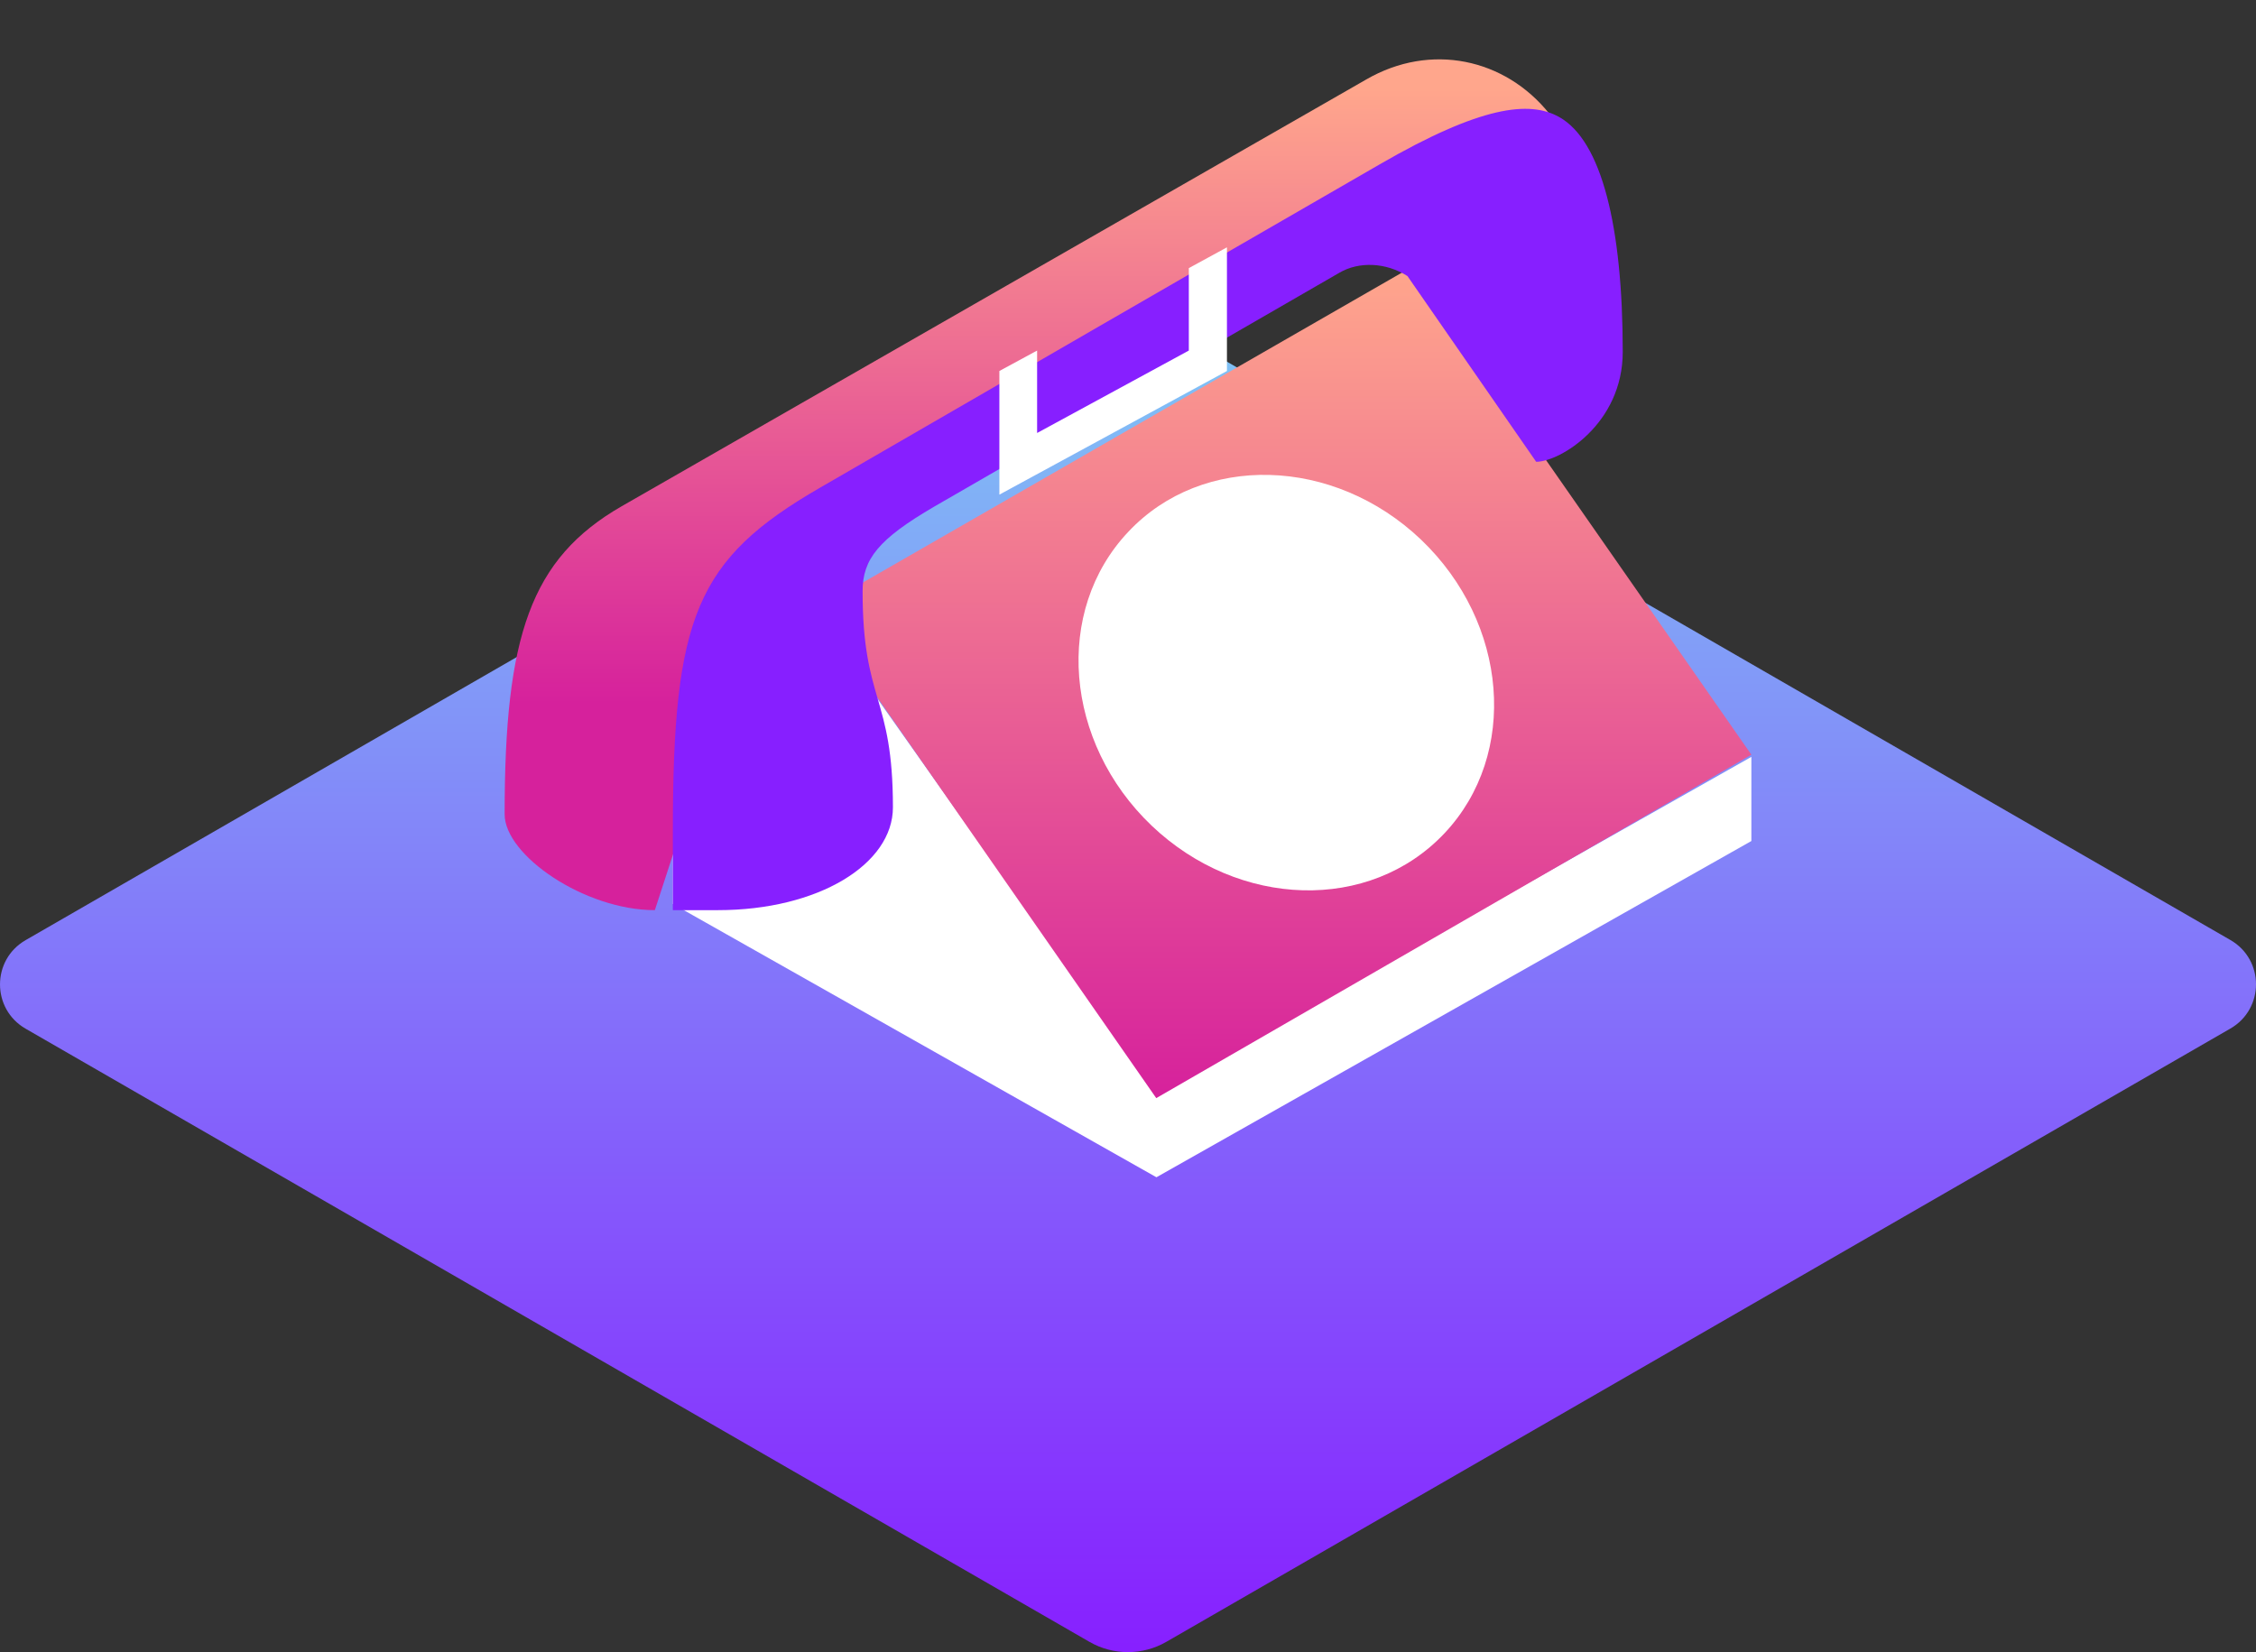
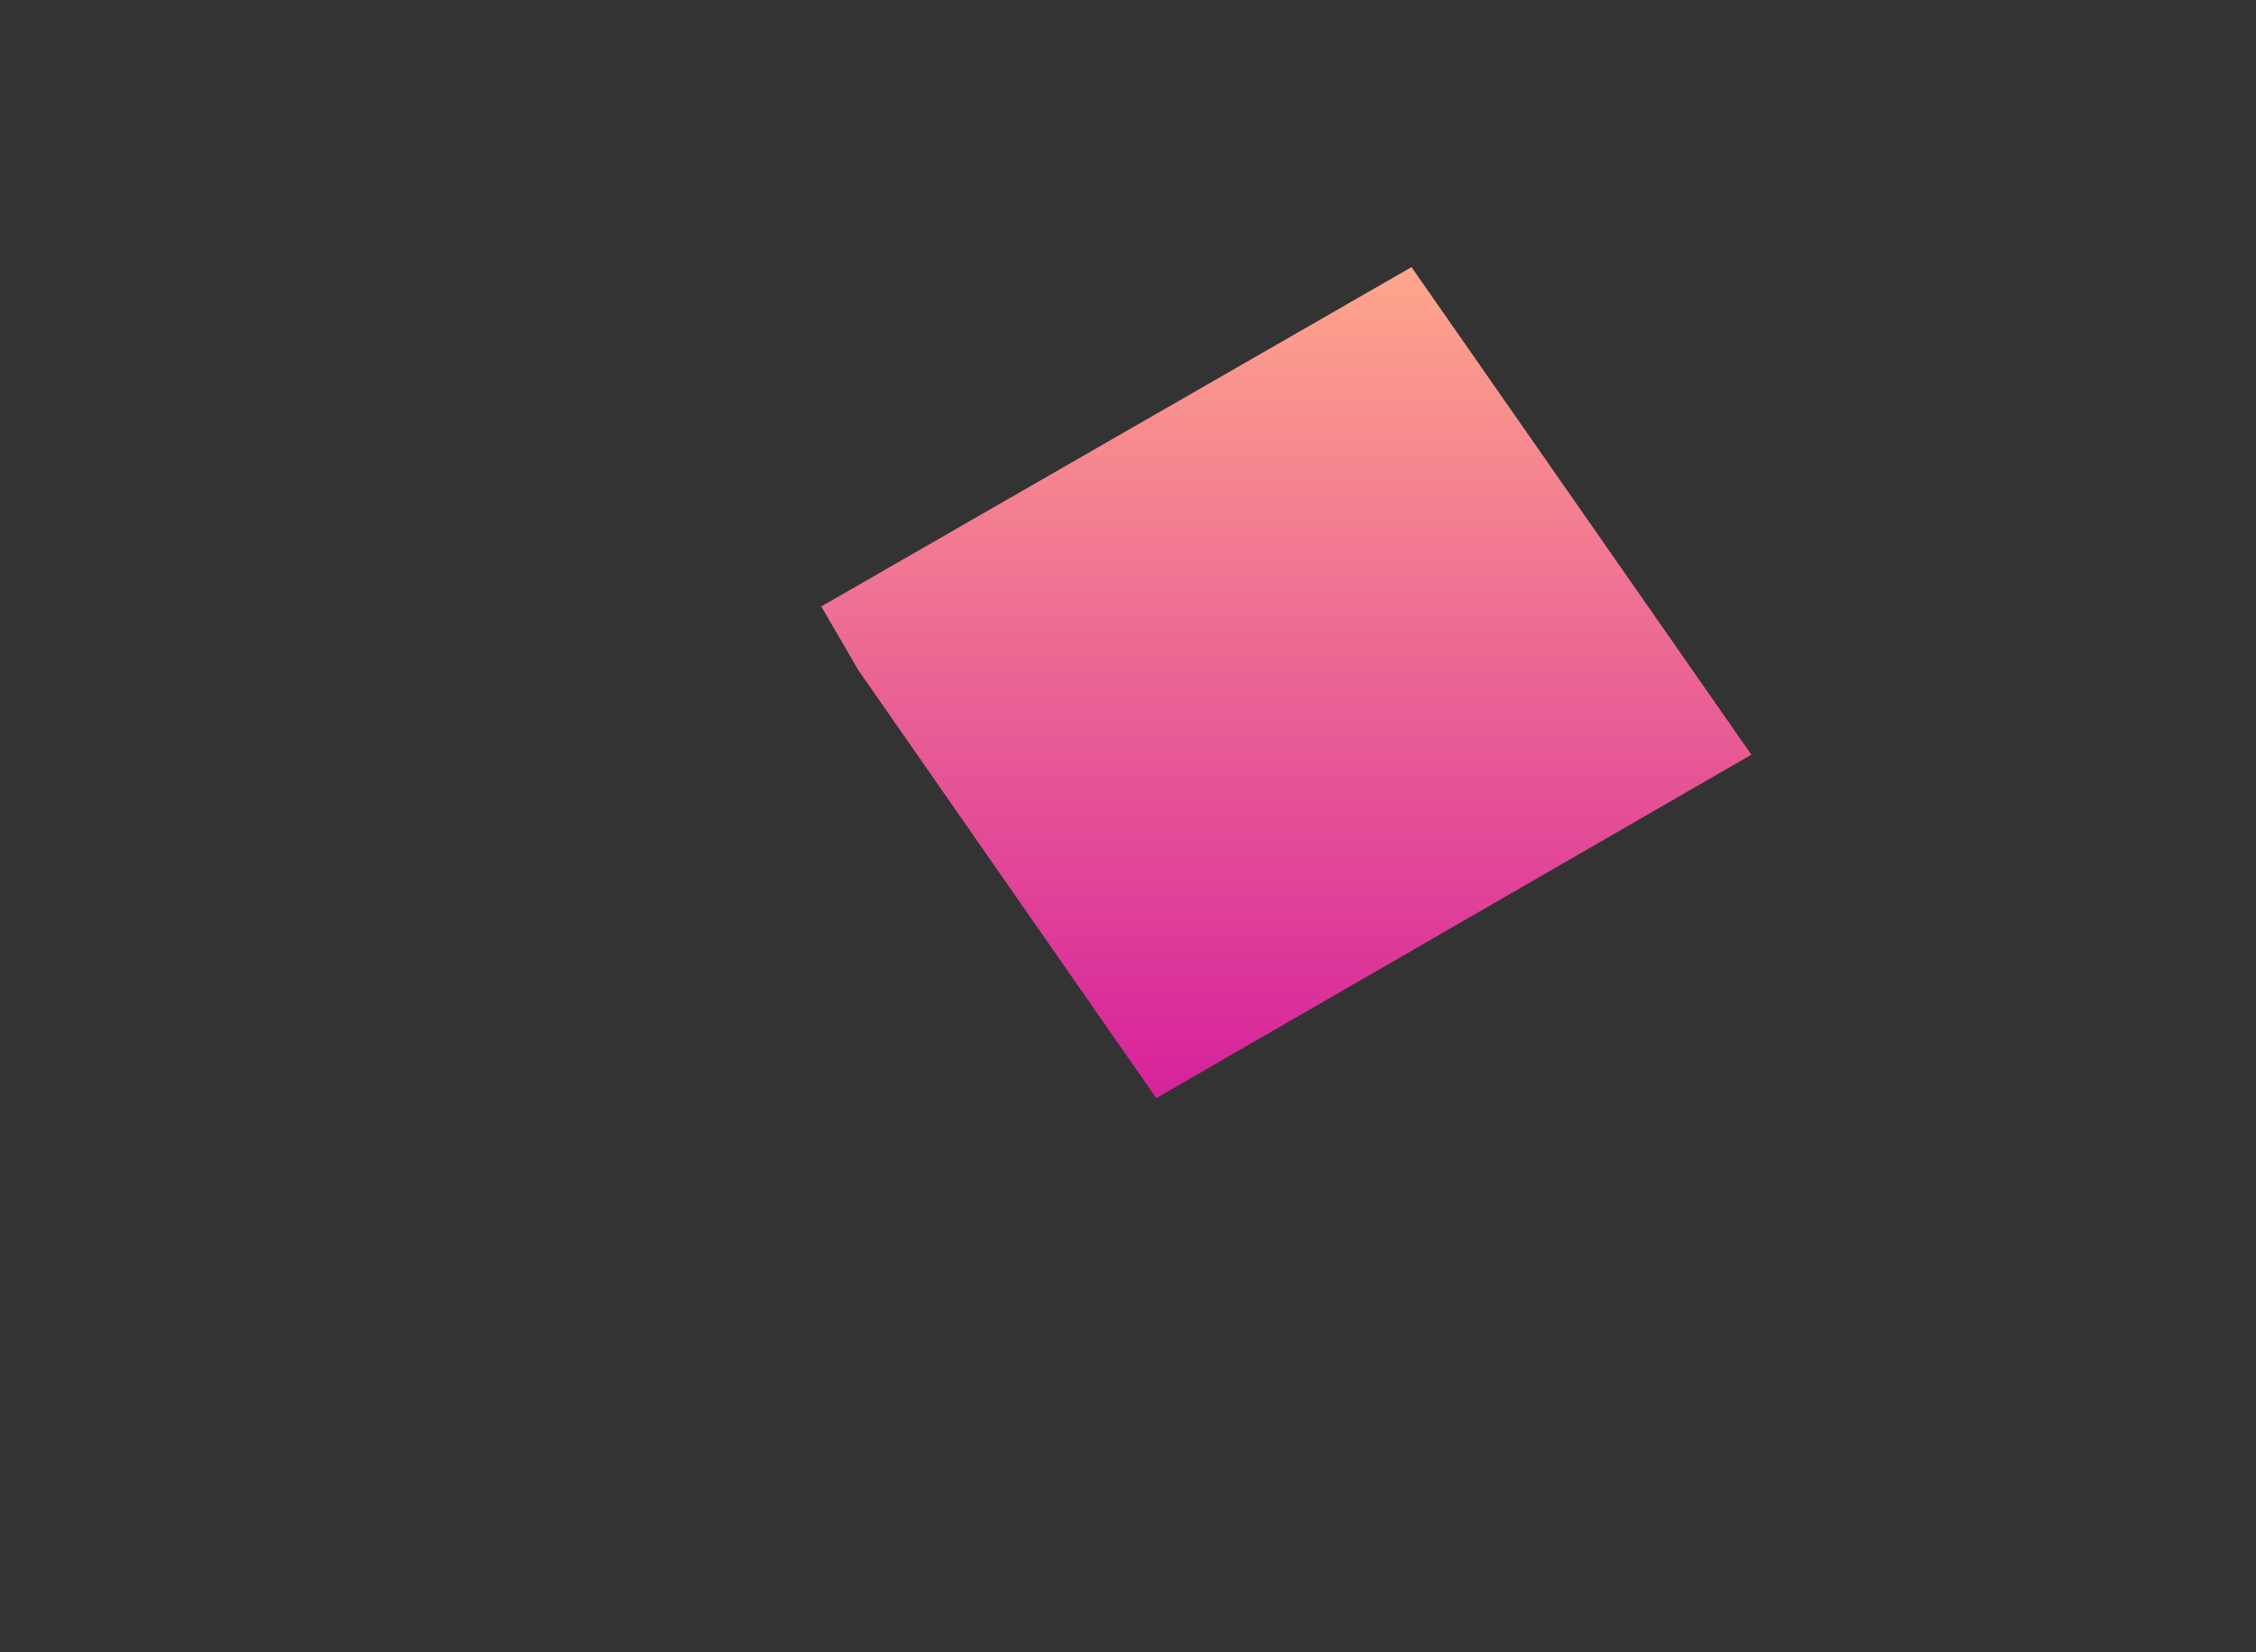
<svg xmlns="http://www.w3.org/2000/svg" width="228" height="167" viewBox="0 0 228 167">
  <rect x="0" y="0" width="228" height="167" fill="#333333" stroke="none" />
  <defs>
    <linearGradient id="7a8ftzj1ea" x1="50%" x2="50%" y1="100%" y2="0%">
      <stop offset=".08%" stop-color="#871FFF" />
      <stop offset="100%" stop-color="#80C7F5" />
    </linearGradient>
    <linearGradient id="bt91v2v4qb" x1="50.001%" x2="50.001%" y1="100.024%" y2=".019%">
      <stop offset="0%" stop-color="#D6219C" />
      <stop offset="99.84%" stop-color="#FFA68C" />
    </linearGradient>
    <linearGradient id="3zozql7abc" x1="50.034%" x2="50.034%" y1="76.081%" y2="5.315%">
      <stop offset="0%" stop-color="#D6219C" />
      <stop offset="99.84%" stop-color="#FFA68C" />
    </linearGradient>
  </defs>
  <g fill="none" fill-rule="evenodd">
    <g fill-rule="nonzero">
      <g>
        <g>
          <g fill="url(#7a8ftzj1ea)" transform="translate(-1049 -364) translate(970 364) translate(79) translate(0 32)">
-             <path d="M2.588 63.032L110.13 1.038c2.402-1.384 5.362-1.384 7.764 0l107.518 61.98c3.45 1.989 3.45 6.961 0 8.95L117.87 133.962c-2.402 1.384-5.362 1.384-7.764 0L2.588 71.982c-3.45-1.989-3.45-6.961 0-8.95z" />
-           </g>
+             </g>
          <g>
-             <path fill="#FFF" d="M65.872 113L126 79.012 126 70.506 65.872 104.494 35.809 62 17 76.867 17 85.373z" transform="translate(-1049 -364) translate(970 364) translate(79) translate(51 6)" />
            <path fill="url(#bt91v2v4qb)" d="M126 70.286L91.653 21 32 55.3 35.745 61.739 65.855 105" transform="translate(-1049 -364) translate(970 364) translate(79) translate(51 6)" />
-             <path fill="url(#3zozql7abc)" d="M15.181 86C8.099 86 0 80.462 0 76.308c0-18 2.6-25.822 11.828-31.136 13.712-7.858 72.93-41.8 75.265-43.148 6.48-3.742 14.013-2.133 18.496 3.48.414.487 2.411 2.882 2.411 2.882C93.535 6.815 26.821 50.3 26.821 50.3L15.181 86z" transform="translate(-1049 -364) translate(970 364) translate(79) translate(51 6)" />
-             <path fill="#871FFF" d="M104.252 40.678c2.393 0 8.748-3.815 8.748-11.107 0-12.676-2.13-21.352-6.43-23.745-2.99-1.683-7.925-1.122-18.13 4.786-2.618 1.496-53.945 31.15-56.561 32.683C19.318 50.55 17 56.383 17 78.11V86h4.56c10.132 0 17.683-4.637 17.683-10.396 0-11.293-3.065-10.62-3.065-21.838 0-3.254 1.607-5.273 7.252-8.564 1.944-1.122 36.934-21.315 40.934-23.633 1.982-1.16 4.71-1.047 6.879.336l13.01 18.773z" transform="translate(-1049 -364) translate(970 364) translate(79) translate(51 6)" />
-             <path fill="#FFF" d="M69.147 21.101L69.147 29.435 53.814 37.768 53.814 29.435 50 31.5 50 44 73 31.5 73 19zM94.978 78.237c7.536-7.99 6.465-21.257-2.365-29.693-8.829-8.4-22.091-8.77-29.59-.78-7.537 7.99-6.466 21.256 2.364 29.692 8.829 8.4 22.054 8.77 29.59.78z" transform="translate(-1049 -364) translate(970 364) translate(79) translate(51 6)" />
          </g>
        </g>
      </g>
    </g>
  </g>
</svg>